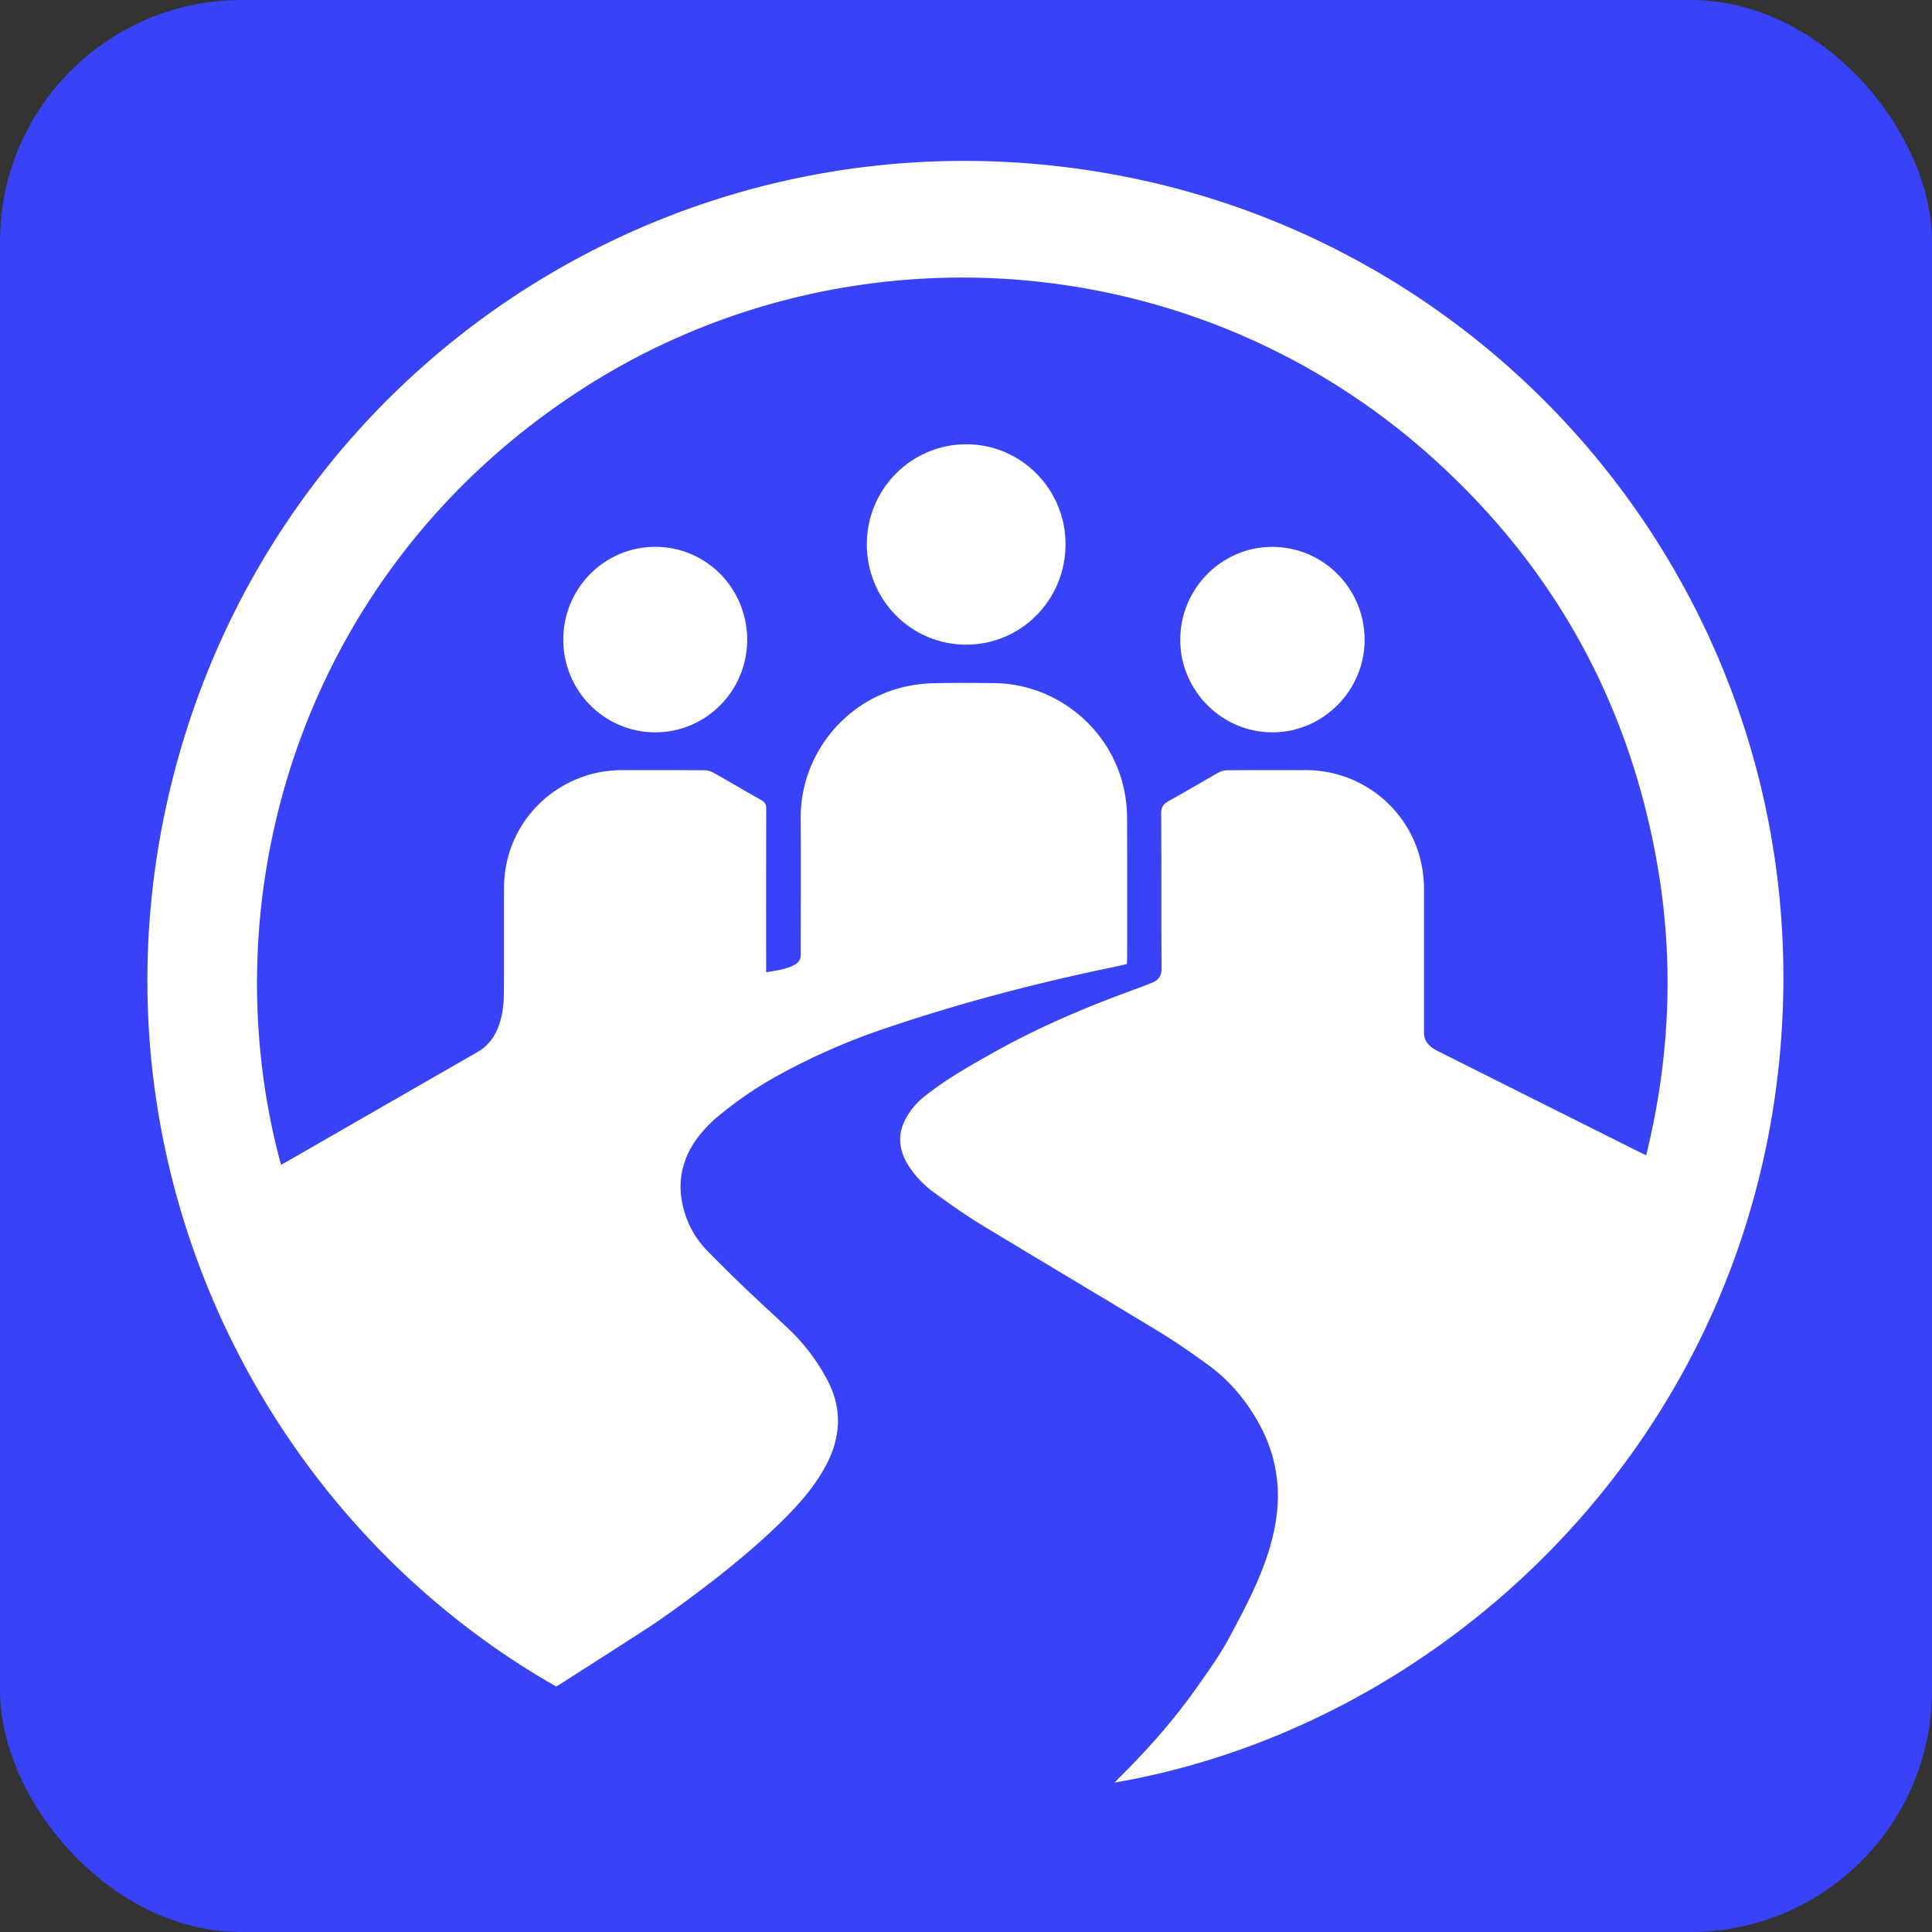
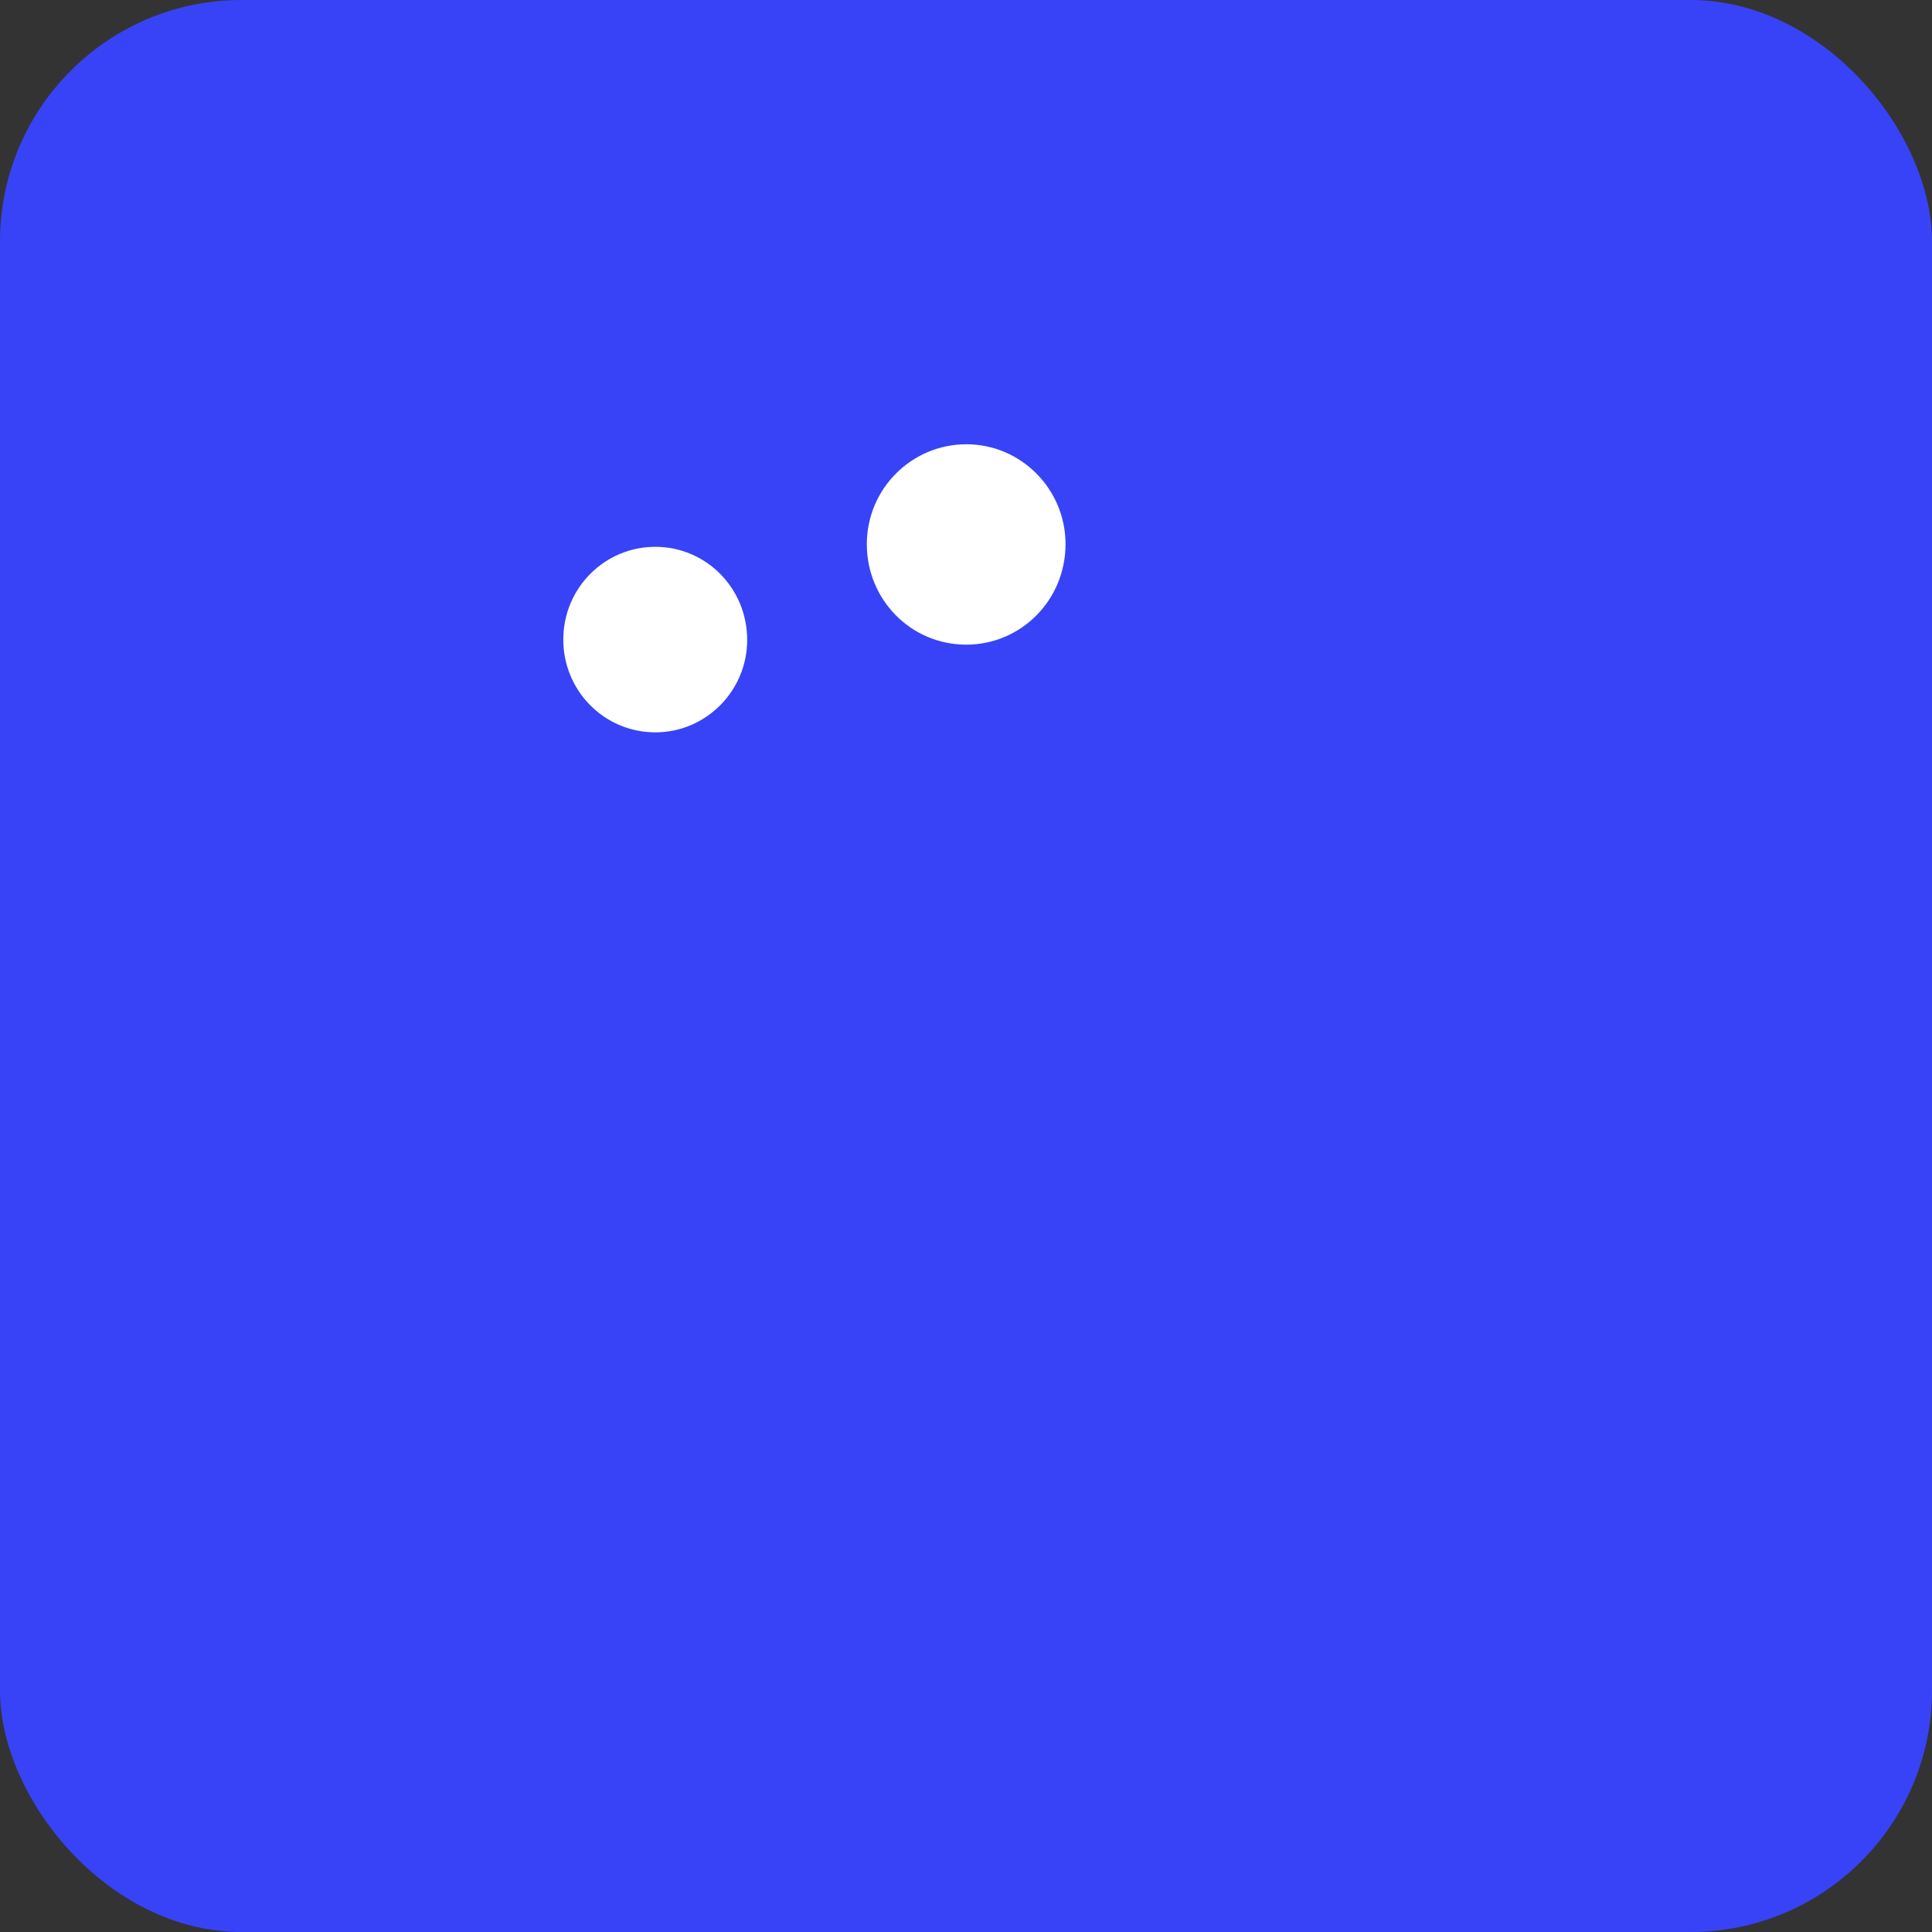
<svg xmlns="http://www.w3.org/2000/svg" id="Layer_2_copy" viewBox="0 0 2000 2000">
  <rect x="0" y="0" width="2000" height="2000" fill="#333333" stroke="none" />
  <rect x="0" y="0" width="2000" height="2000" rx="250" ry="250" fill="#3843F7" />
  <g transform="translate(1000 1000) scale(0.9) translate(-1000 -1000)" fill="#ffffff">
-     <path d="M528.75,1828.78c-364-207.13-566.17-657.33-425.17-1100.47C244.67,284.87,692.32,5.15,1164.89,88.7c458.3,81,796.71,490.82,774.24,969.68-22.06,470.34-377.35,813.54-768.08,880.83,2.79-2.93,4.52-4.86,6.36-6.67,32.77-32.46,63.09-67,89.59-104.83,12.47-17.76,25.22-35.54,35.48-54.59,21-39.09,42-78.4,51.61-122.4,9.81-44.82,4.24-87.26-18.68-127.26-14.73-25.71-33.54-47.86-57.6-65.15-18-13-36.25-25.81-55.22-37.33-68.47-41.59-137.42-82.39-205.91-124-17.86-10.85-34.93-23.06-51.9-35.29A118,118,0,0,1,935,1231.41c-12.39-18.7-15-38.12-2.9-58.25a82.25,82.25,0,0,1,19-22.22c25.11-20.19,53-36,80.95-51.66,52-29.12,106.62-52.3,162.56-72.57,6.79-2.46,13.59-5,20.2-7.86,6.87-3,10.19-7.65,10.12-16.14-.44-59.47-.08-119-.43-178.42,0-7,2.34-10.52,8.21-13.76,19.29-10.67,38.19-22,57.41-32.84a22.26,22.26,0,0,1,10.69-2.83c29.74-.23,59.48,0,89.22-.15A135.76,135.76,0,0,1,1518.55,864a139.32,139.32,0,0,1,8.25,47.88q0,78.36,0,156.71c0,2.58.08,5.17,0,7.75-.13,7.66,3.35,13.39,9.49,17.64a53.65,53.65,0,0,0,6.65,4q116.4,58.35,232.82,116.63c1.82.91,3.69,1.74,6.59,3.1,28.42-115.3,32.57-230.81,10.57-346.89q-51.82-273.51-260.15-458.78c-276.94-246-682.57-269.66-983.75-69.55C233.67,552,128.35,920,212.09,1228.61c2.29-1.23,4.46-2.3,6.56-3.51q109.54-63,219.12-125.93c18-10.3,25.69-27.31,29.07-47.15a118.52,118.52,0,0,0,1.61-19.19c.31-41.1,0-82.21.18-123.31.3-61.14,40.67-113.61,99.64-130a134,134,0,0,1,36-4.75c31.55,0,63.1-.12,94.65.11a21.85,21.85,0,0,1,10.54,2.77c18.38,10.29,36.46,21.12,54.87,31.35,4.53,2.51,5.92,5.34,5.9,10.36Q770,908.18,770.12,997v10.29c12-2.17,23.2-3.39,33.32-9a12.09,12.09,0,0,0,6.47-10.77c.07-2.33,0-4.65,0-7,0-50.17.28-100.34-.06-150.5-.47-71,49.11-135.48,120.74-151.43a168.82,168.82,0,0,1,32.24-3.84c23-.57,46-.33,69-.14,76.28.61,141.56,57.93,151.91,133.39a168.13,168.13,0,0,1,1.55,22.42q.21,79.89.06,159.8c0,2.28-.19,4.57-.32,7.47-3.88.92-7.57,1.89-11.31,2.66-90.39,18.62-179.56,41.8-267,71.52a759,759,0,0,0-126.68,56.05,436.76,436.76,0,0,0-64.43,44.37,143.65,143.65,0,0,0-26.9,28.78c-19,27.68-21.75,57.89-10,89.39a106,106,0,0,0,23.62,37Q723,1348.57,744.25,1369c17.18,16.46,34.81,32.44,52.1,48.78a228.41,228.41,0,0,1,43.11,56.48c19.41,35.27,16.69,70-2.66,104.07-13.77,24.29-32.43,44.68-52.39,64-35.21,34.07-73.7,64.14-113.14,93-13.12,9.62-26.48,19-40.12,27.83-31.63,20.58-63.51,40.79-95.29,61.15C533.48,1825.89,531.05,1827.35,528.75,1828.78Z" />
    <path d="M1000.16,630.38c-63.3,0-114.19-51.49-114.24-115.48,0-63.61,51.35-115.12,114.73-115,62.87.15,113.93,51.76,113.84,115.07C1114.4,579,1063.43,630.42,1000.16,630.38Z" />
-     <path d="M1352.72,731.25c-58,.29-106.08-47.65-106.3-106-.22-58.7,47-106.94,105-107.34,59-.41,106.95,47.4,107.07,106.78C1458.58,683,1411,731,1352.72,731.25Z" />
    <path d="M642.42,731.25c-58.69-.14-105.91-48.06-105.63-107.23.28-58.84,47.53-106.21,105.9-106.16,58.62.06,105.71,47.85,105.62,107.2C748.22,683.71,700.67,731.39,642.42,731.25Z" />
  </g>
</svg>